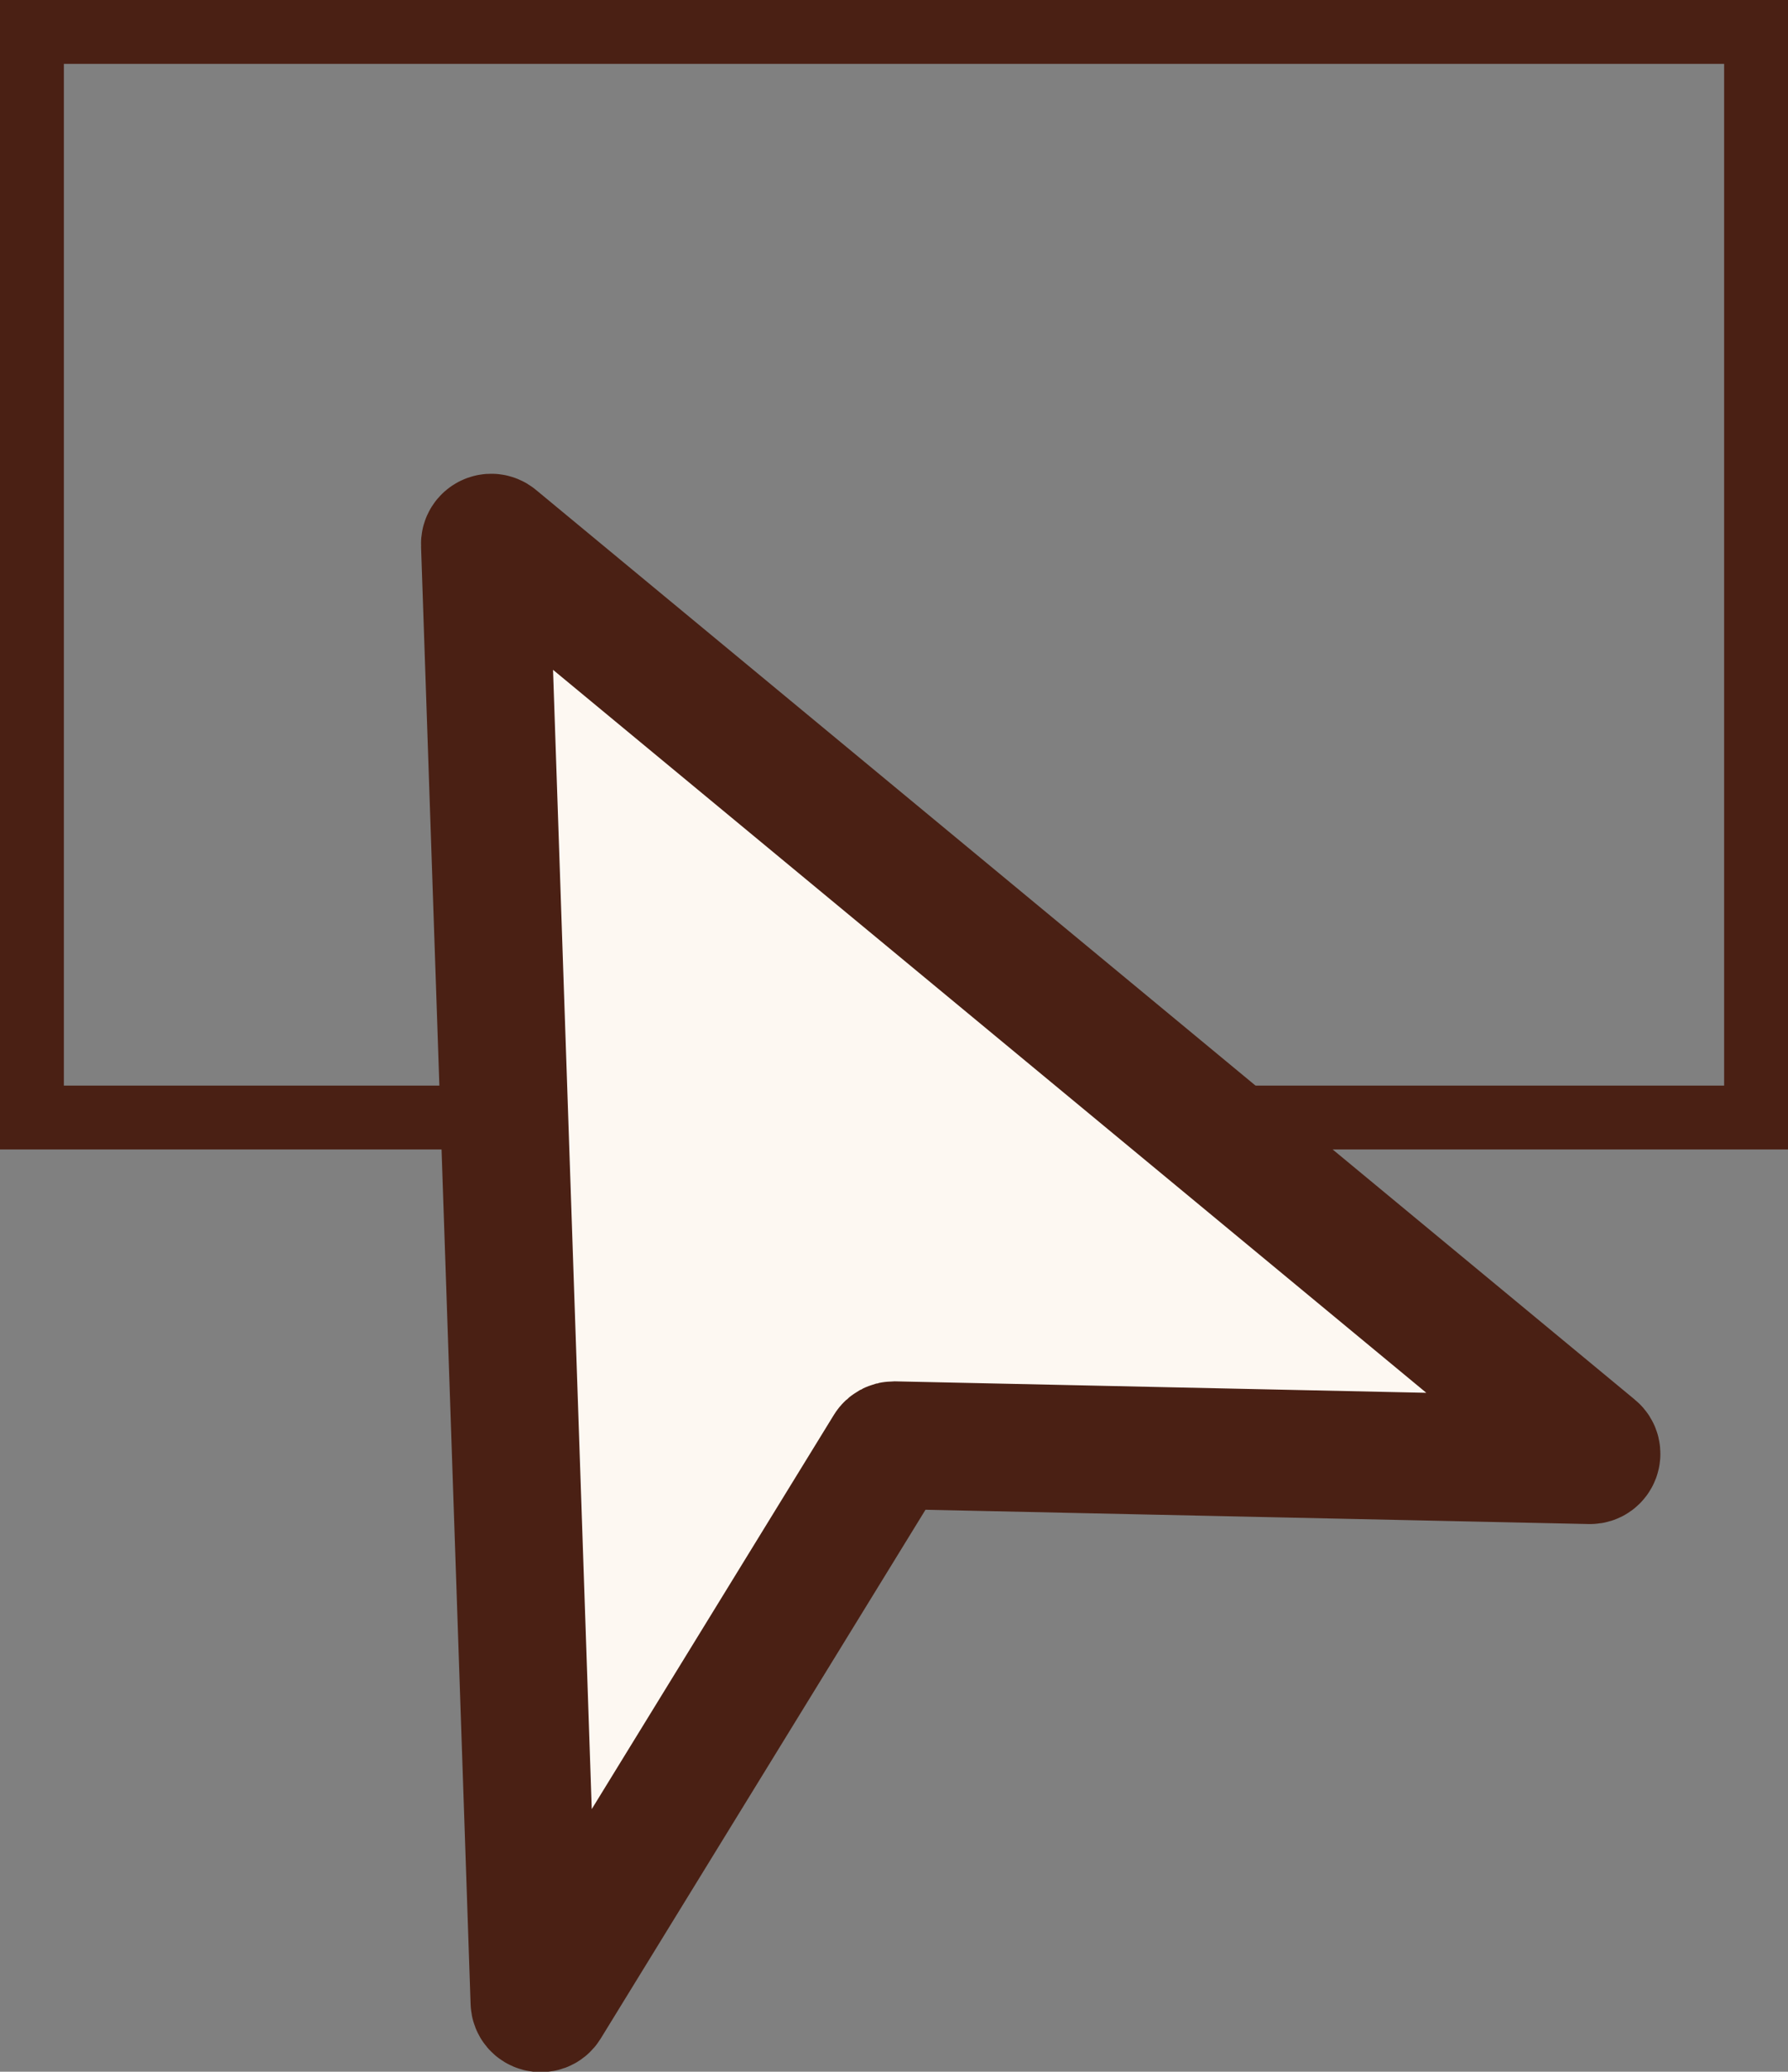
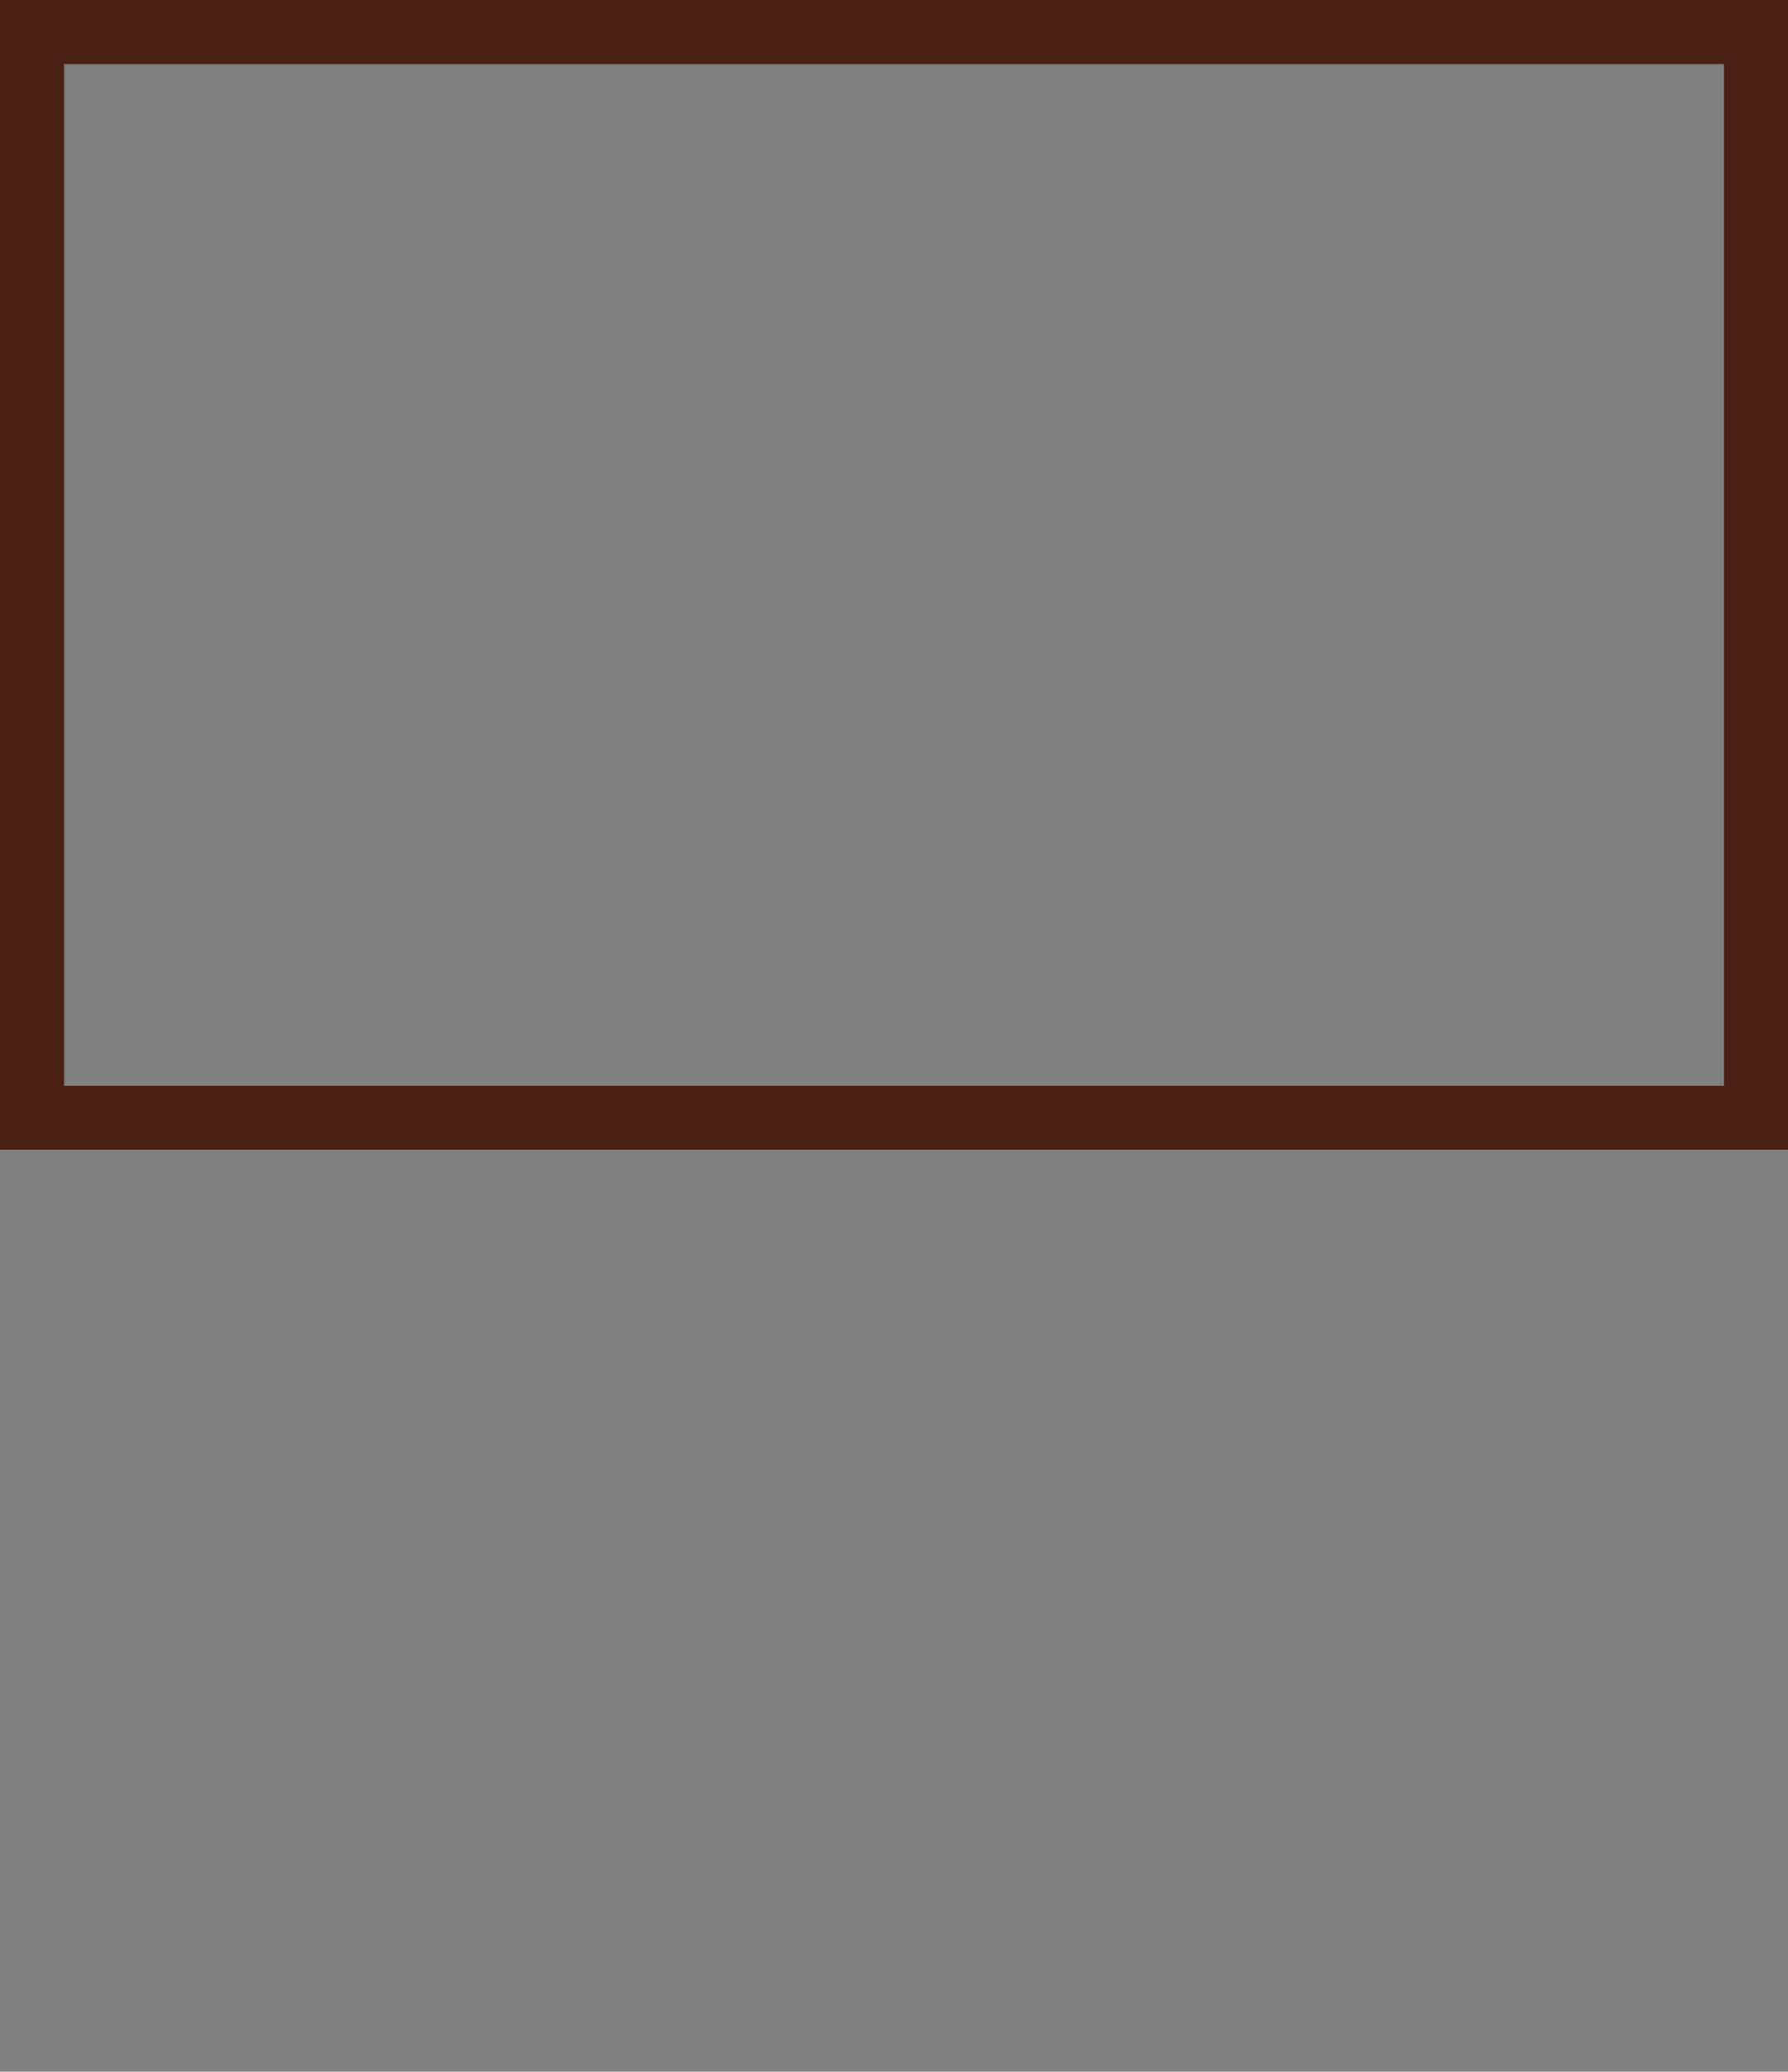
<svg xmlns="http://www.w3.org/2000/svg" xml:space="preserve" id="svg1" version="1.1" fill="none" viewBox="0 0 28 32.442" height="32.442" width="28">
  <rect x="0" y="0" width="28" height="32.442" fill="#808080" stroke="none" />
  <defs id="defs1" />
  <rect id="rect1" stroke="#4a2014" height="17" width="27" y="0.5" x="0.5" />
  <g transform="translate(6.239,7.3)" id="g1" style="fill:none">
-     <path id="path1" stroke-width="2" stroke="#4a2014" fill="#fdf8f2" d="M 1.354,1.222 2.13,24.052 c 0.003,0.099 0.133,0.133 0.185,0.049 l 5.357,-8.722 c 0.019,-0.03 0.052,-0.048 0.087,-0.048 l 10.901,0.235 c 0.095,0.002 0.139,-0.117 0.066,-0.177 L 1.517,1.142 C 1.451,1.087 1.351,1.136 1.354,1.222 Z" />
-   </g>
+     </g>
</svg>